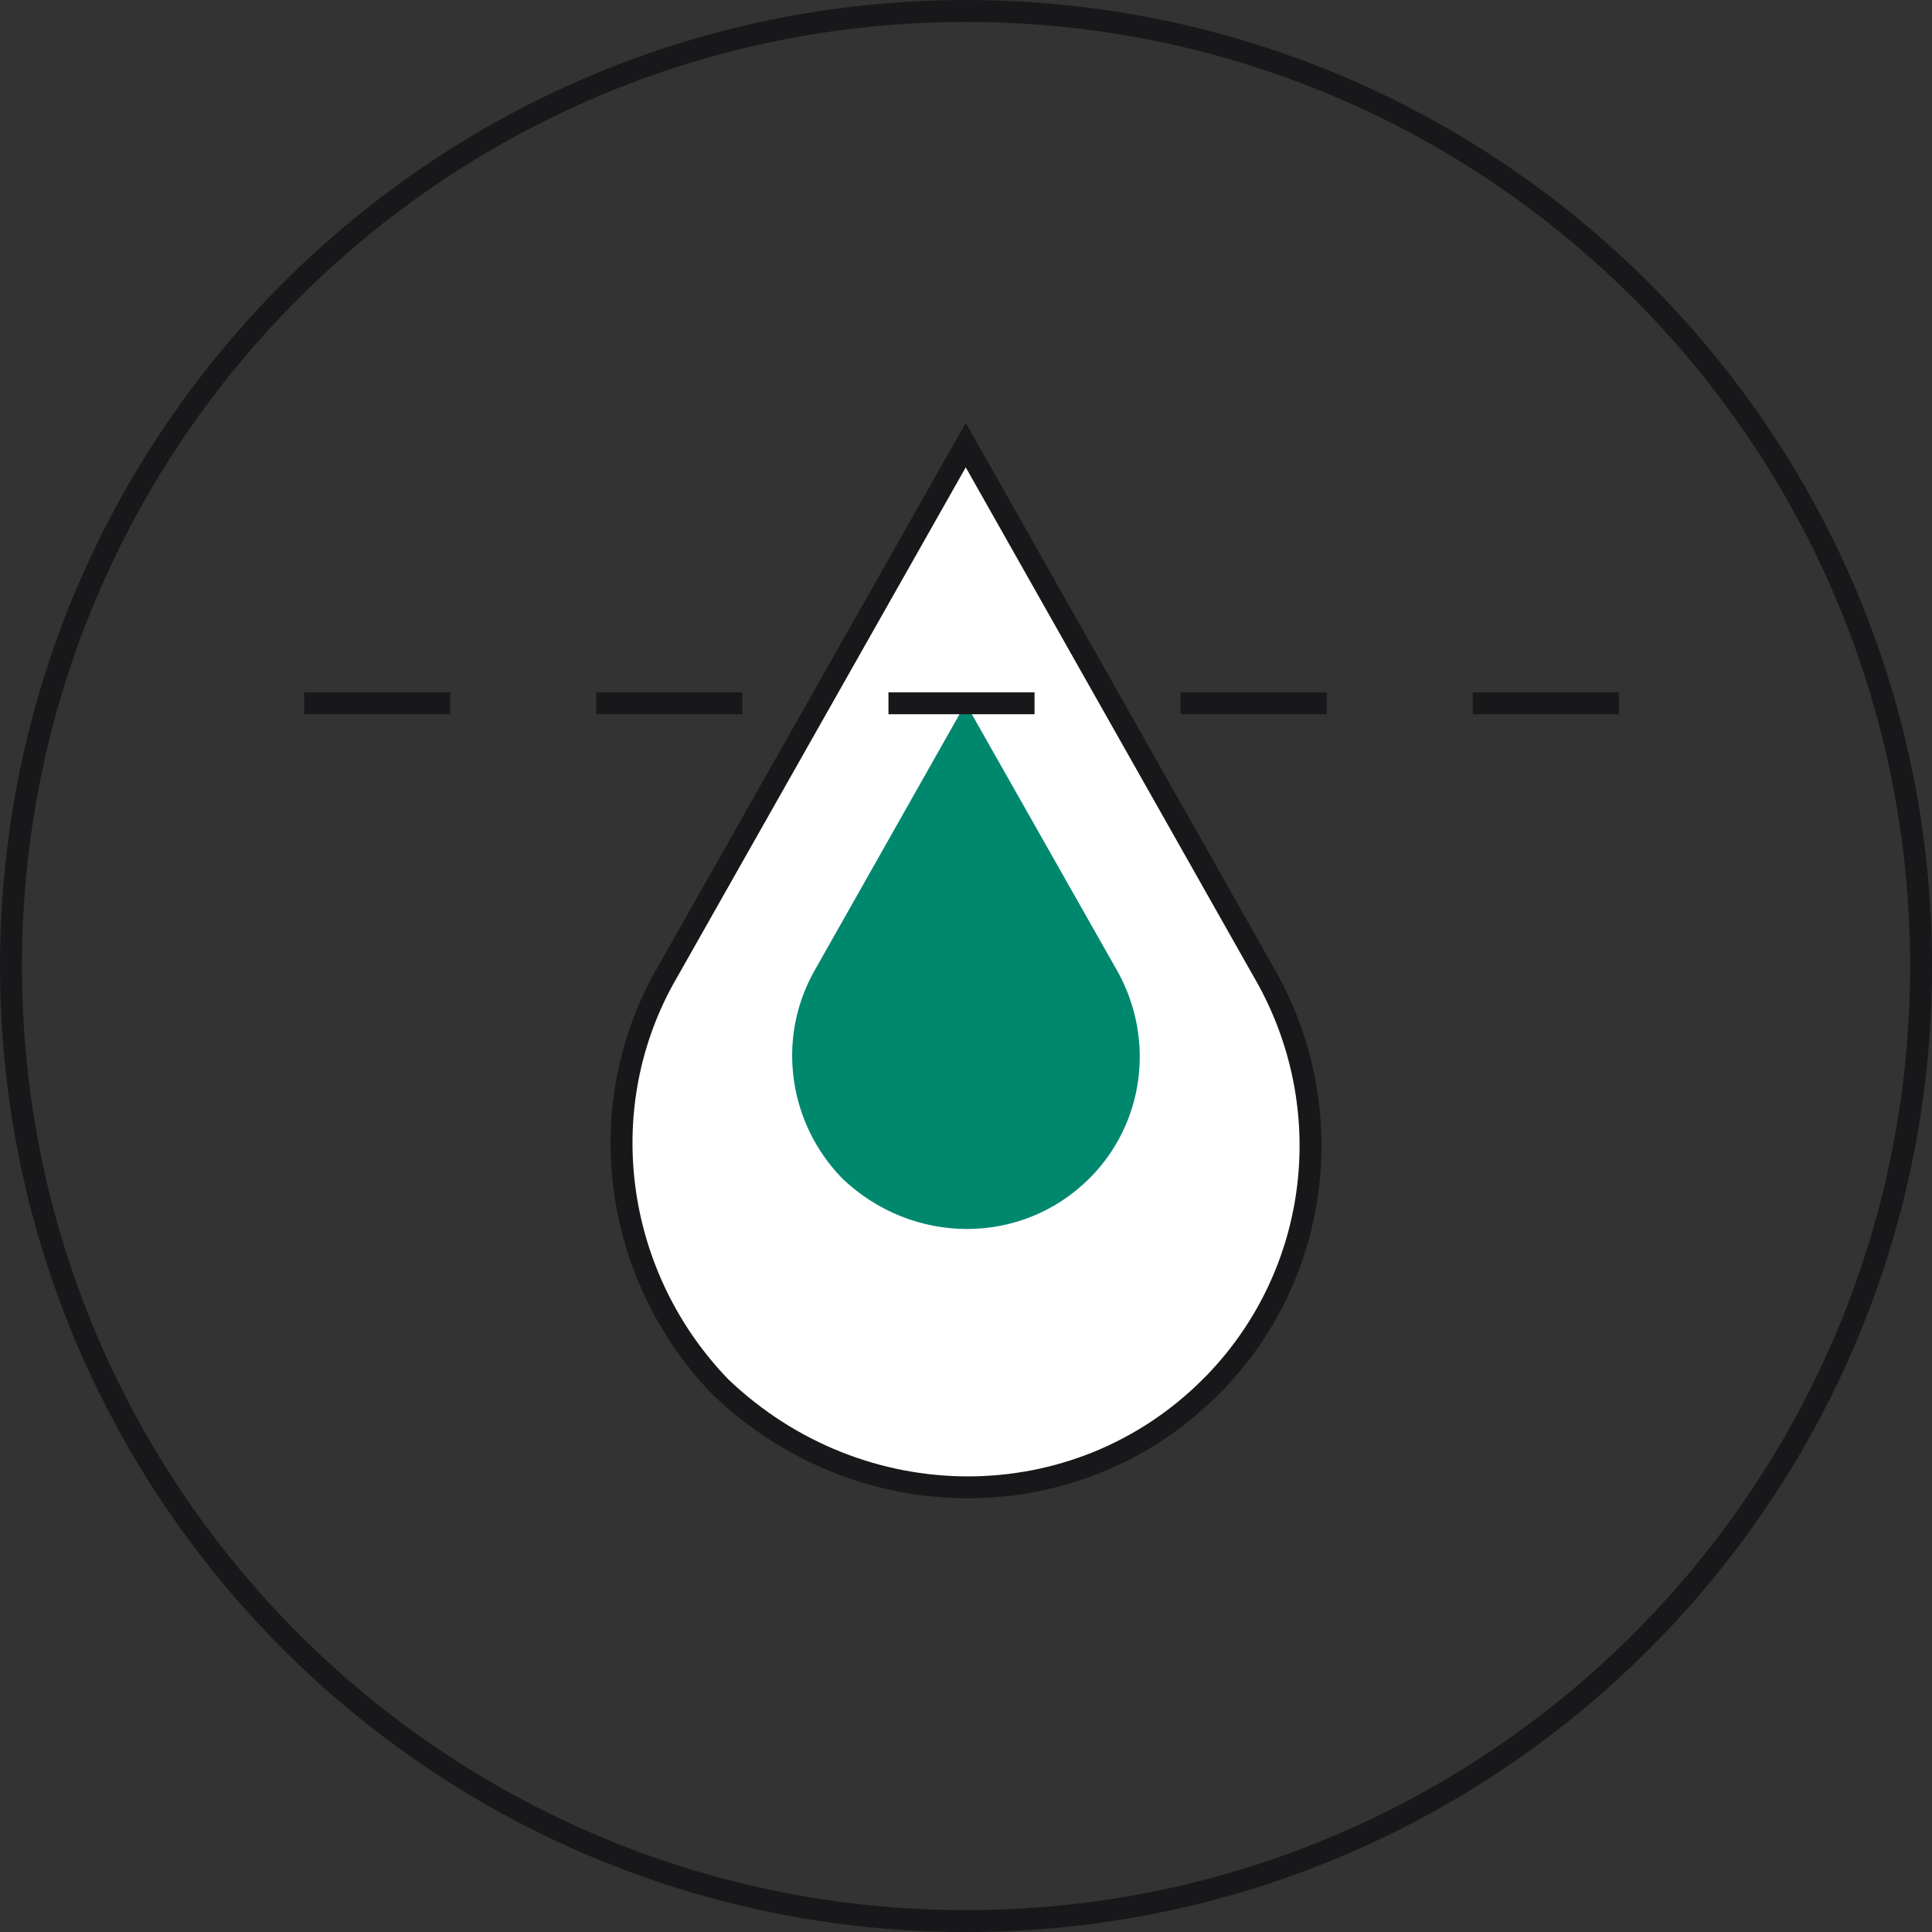
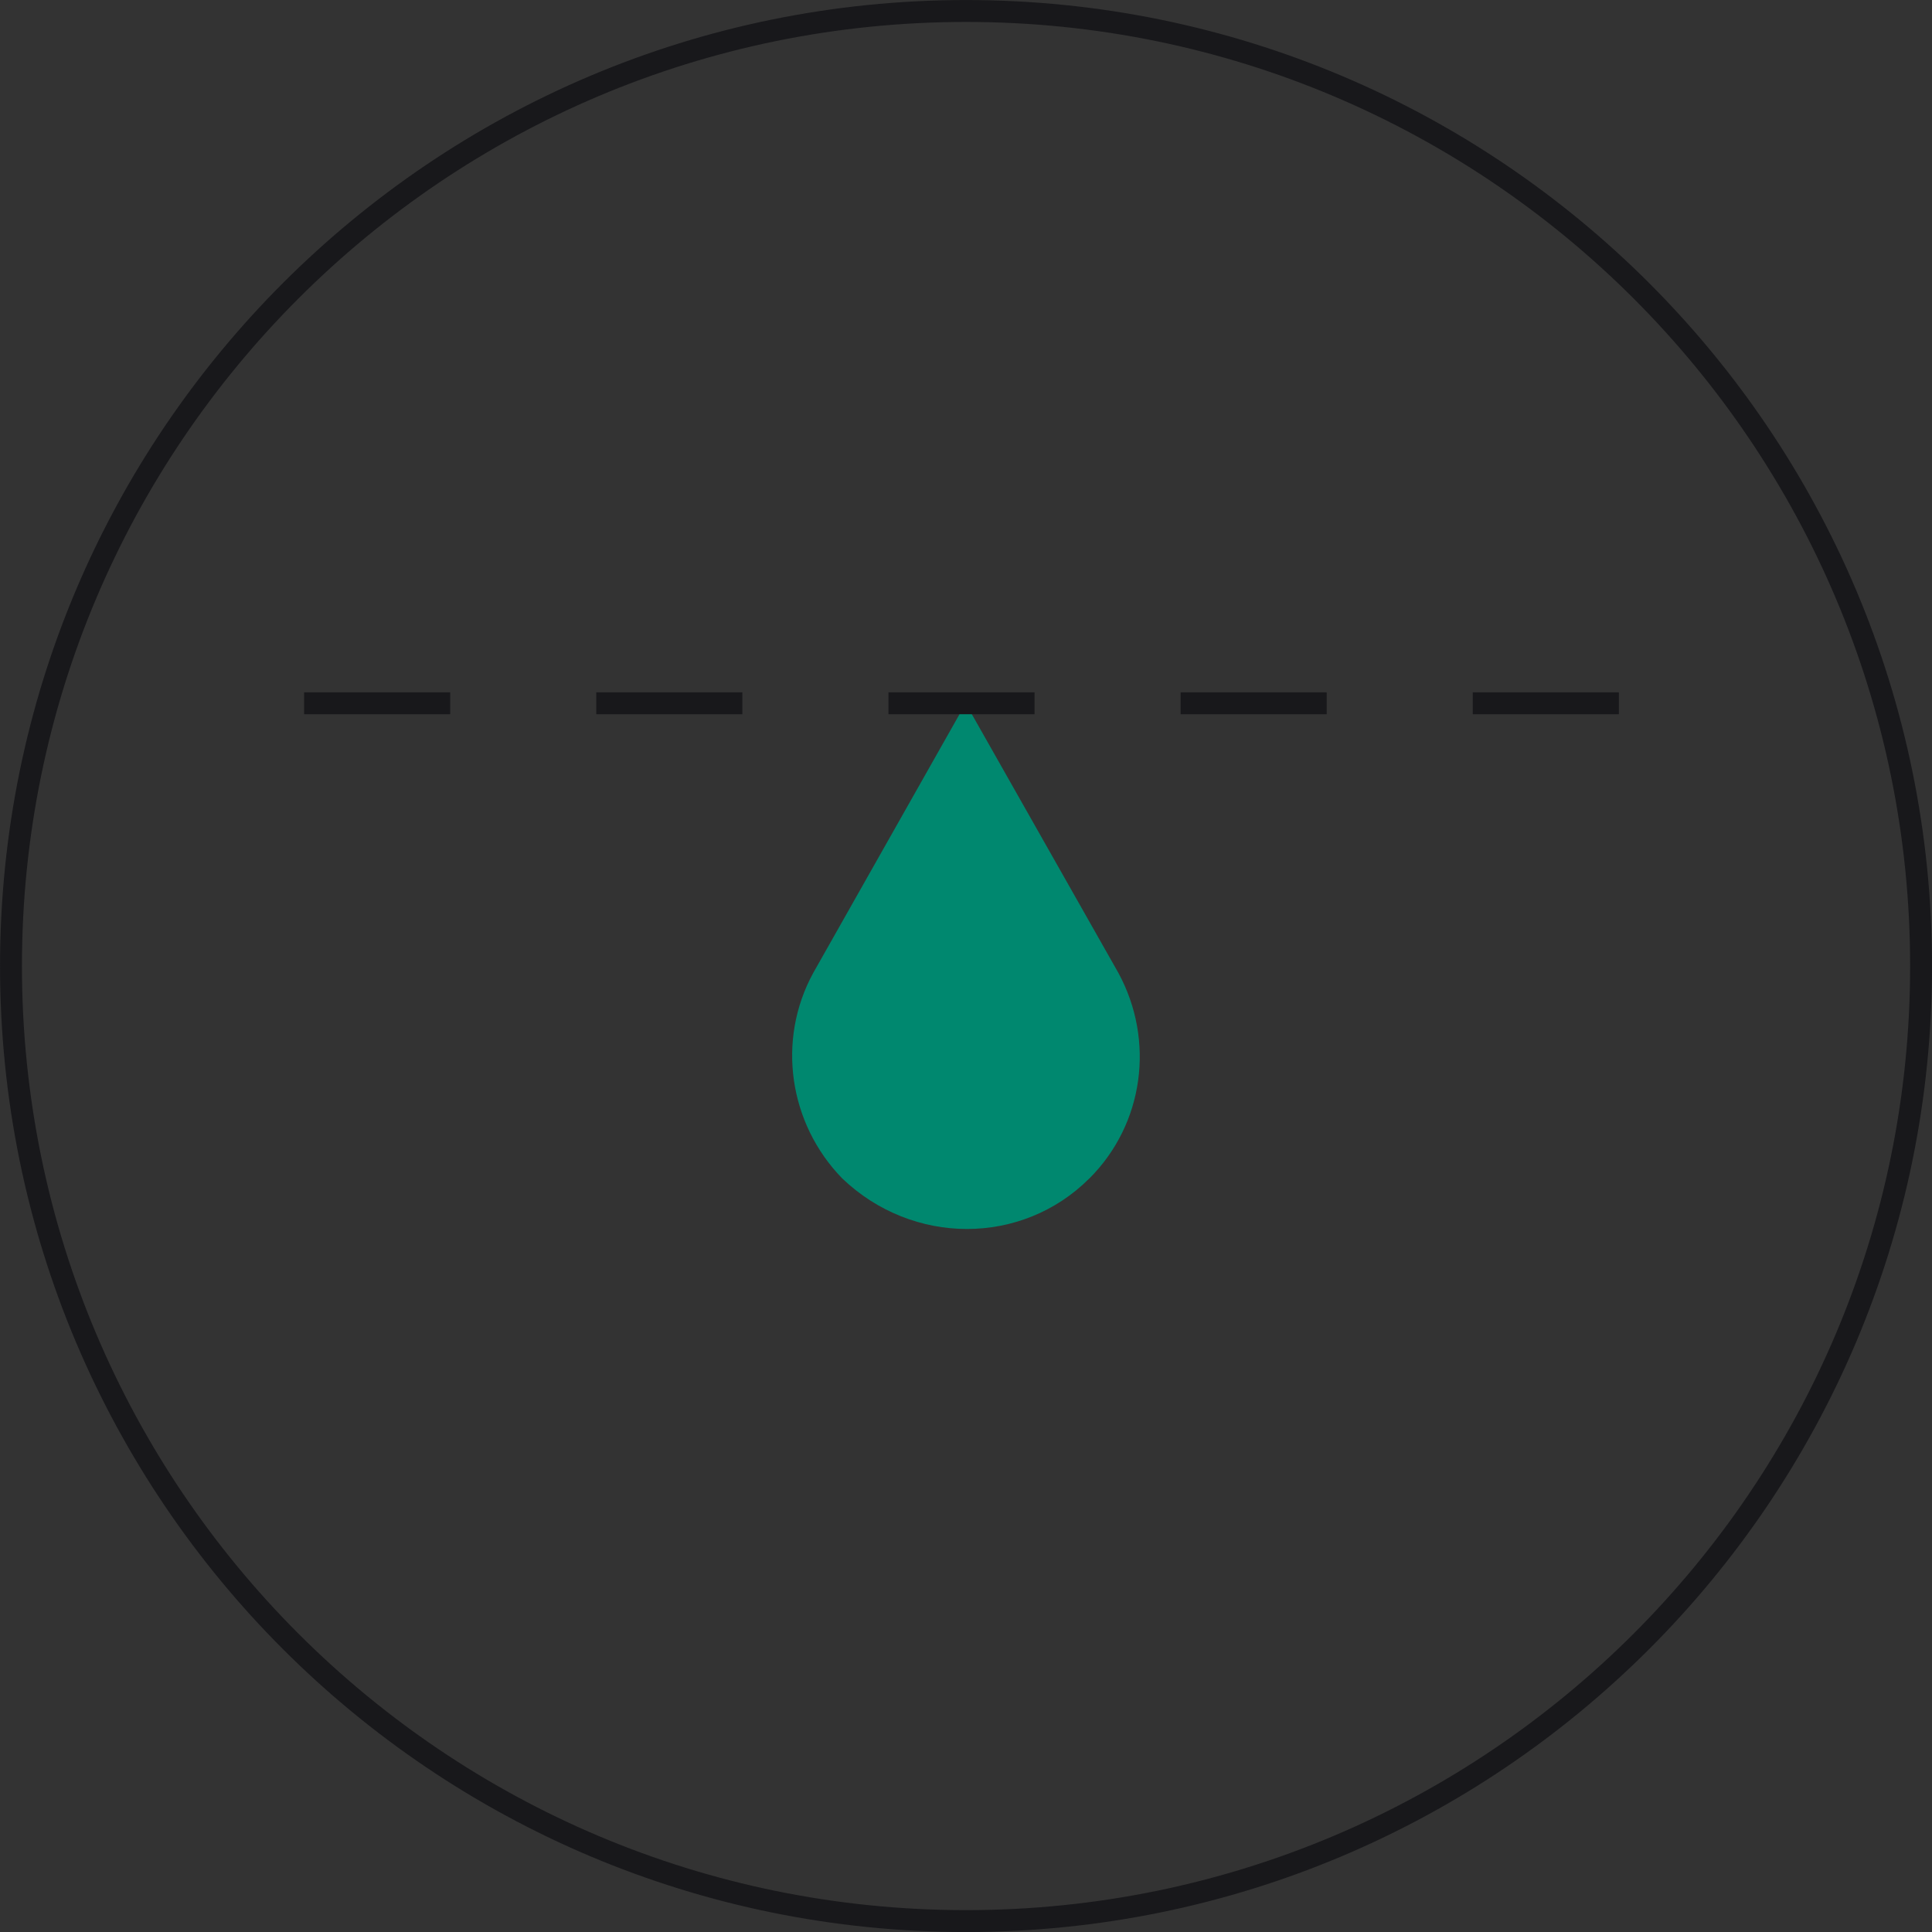
<svg xmlns="http://www.w3.org/2000/svg" xmlns:ns1="http://sodipodi.sourceforge.net/DTD/sodipodi-0.dtd" xmlns:ns2="http://www.inkscape.org/namespaces/inkscape" width="26.543pt" height="26.543pt" viewBox="0 0 26.543 26.543" version="1.1" id="svg17851" ns1:docname="LP-CY22004-Infographic-Register-Banner_2.svg" ns2:version="1.2.1 (9c6d41e410, 2022-07-14)" ns2:export-filename="svg\2_1.svg" ns2:export-xdpi="50" ns2:export-ydpi="50">
  <rect x="0" y="0" width="26.543" height="26.543" fill="#333333" stroke="none" />
  <ns1:namedview id="namedview17853" pagecolor="#ffffff" bordercolor="#666666" borderopacity="1.0" ns2:showpageshadow="2" ns2:pageopacity="0.0" ns2:pagecheckerboard="0" ns2:deskcolor="#d1d1d1" ns2:document-units="pt" showgrid="false" ns2:zoom="4.3442033" ns2:cx="312.14009" ns2:cy="361.17094" ns2:window-width="1920" ns2:window-height="1007" ns2:window-x="-9" ns2:window-y="-9" ns2:window-maximized="1" ns2:current-layer="svg17851" />
  <defs id="defs15487" />
  <path fill="none" stroke-width="0.301" stroke-linecap="butt" stroke-linejoin="miter" stroke="#18181b" stroke-opacity="1" stroke-miterlimit="10" d="m 26.393,13.272 c 0,7.25 -5.875,13.121 -13.121,13.121 -7.246,0 -13.121,-5.871 -13.121,-13.121 0,-7.246 5.875,-13.121 13.121,-13.121 7.246,0 13.121,5.875 13.121,13.121 z m 0,0" id="path17163" />
-   <path fill-rule="nonzero" fill="#ffffff" fill-opacity="1" d="m 16.631,19.057 c 1.488,-1.488 1.793,-3.762 0.789,-5.598 L 13.268,6.115 9.111,13.459 c -1.004,1.836 -0.652,4.109 0.789,5.598 1.922,1.836 4.895,1.836 6.73,0" id="path17165" />
-   <path fill="none" stroke-width="0.301" stroke-linecap="butt" stroke-linejoin="miter" stroke="#18181b" stroke-opacity="1" stroke-miterlimit="10" d="m 16.631,19.057 c 1.488,-1.488 1.793,-3.762 0.789,-5.598 L 13.268,6.115 9.111,13.459 c -1.004,1.836 -0.652,4.109 0.789,5.598 1.922,1.836 4.895,1.836 6.73,0 z m 0,0" id="path17167" />
  <path fill-rule="nonzero" fill="#00886f" fill-opacity="1" d="m 14.967,16.19 c 0.75,-0.75 0.902,-1.895 0.398,-2.824 l -2.098,-3.703 -2.094,3.703 c -0.508,0.93 -0.332,2.074 0.398,2.824 0.969,0.926 2.469,0.926 3.395,0" id="path17169" />
  <path fill="none" stroke-width="0.301" stroke-linecap="butt" stroke-linejoin="miter" stroke="#18181b" stroke-opacity="1" stroke-dasharray="2.007" stroke-miterlimit="10" d="M 4.178,9.662 H 22.365" id="path17171" />
</svg>